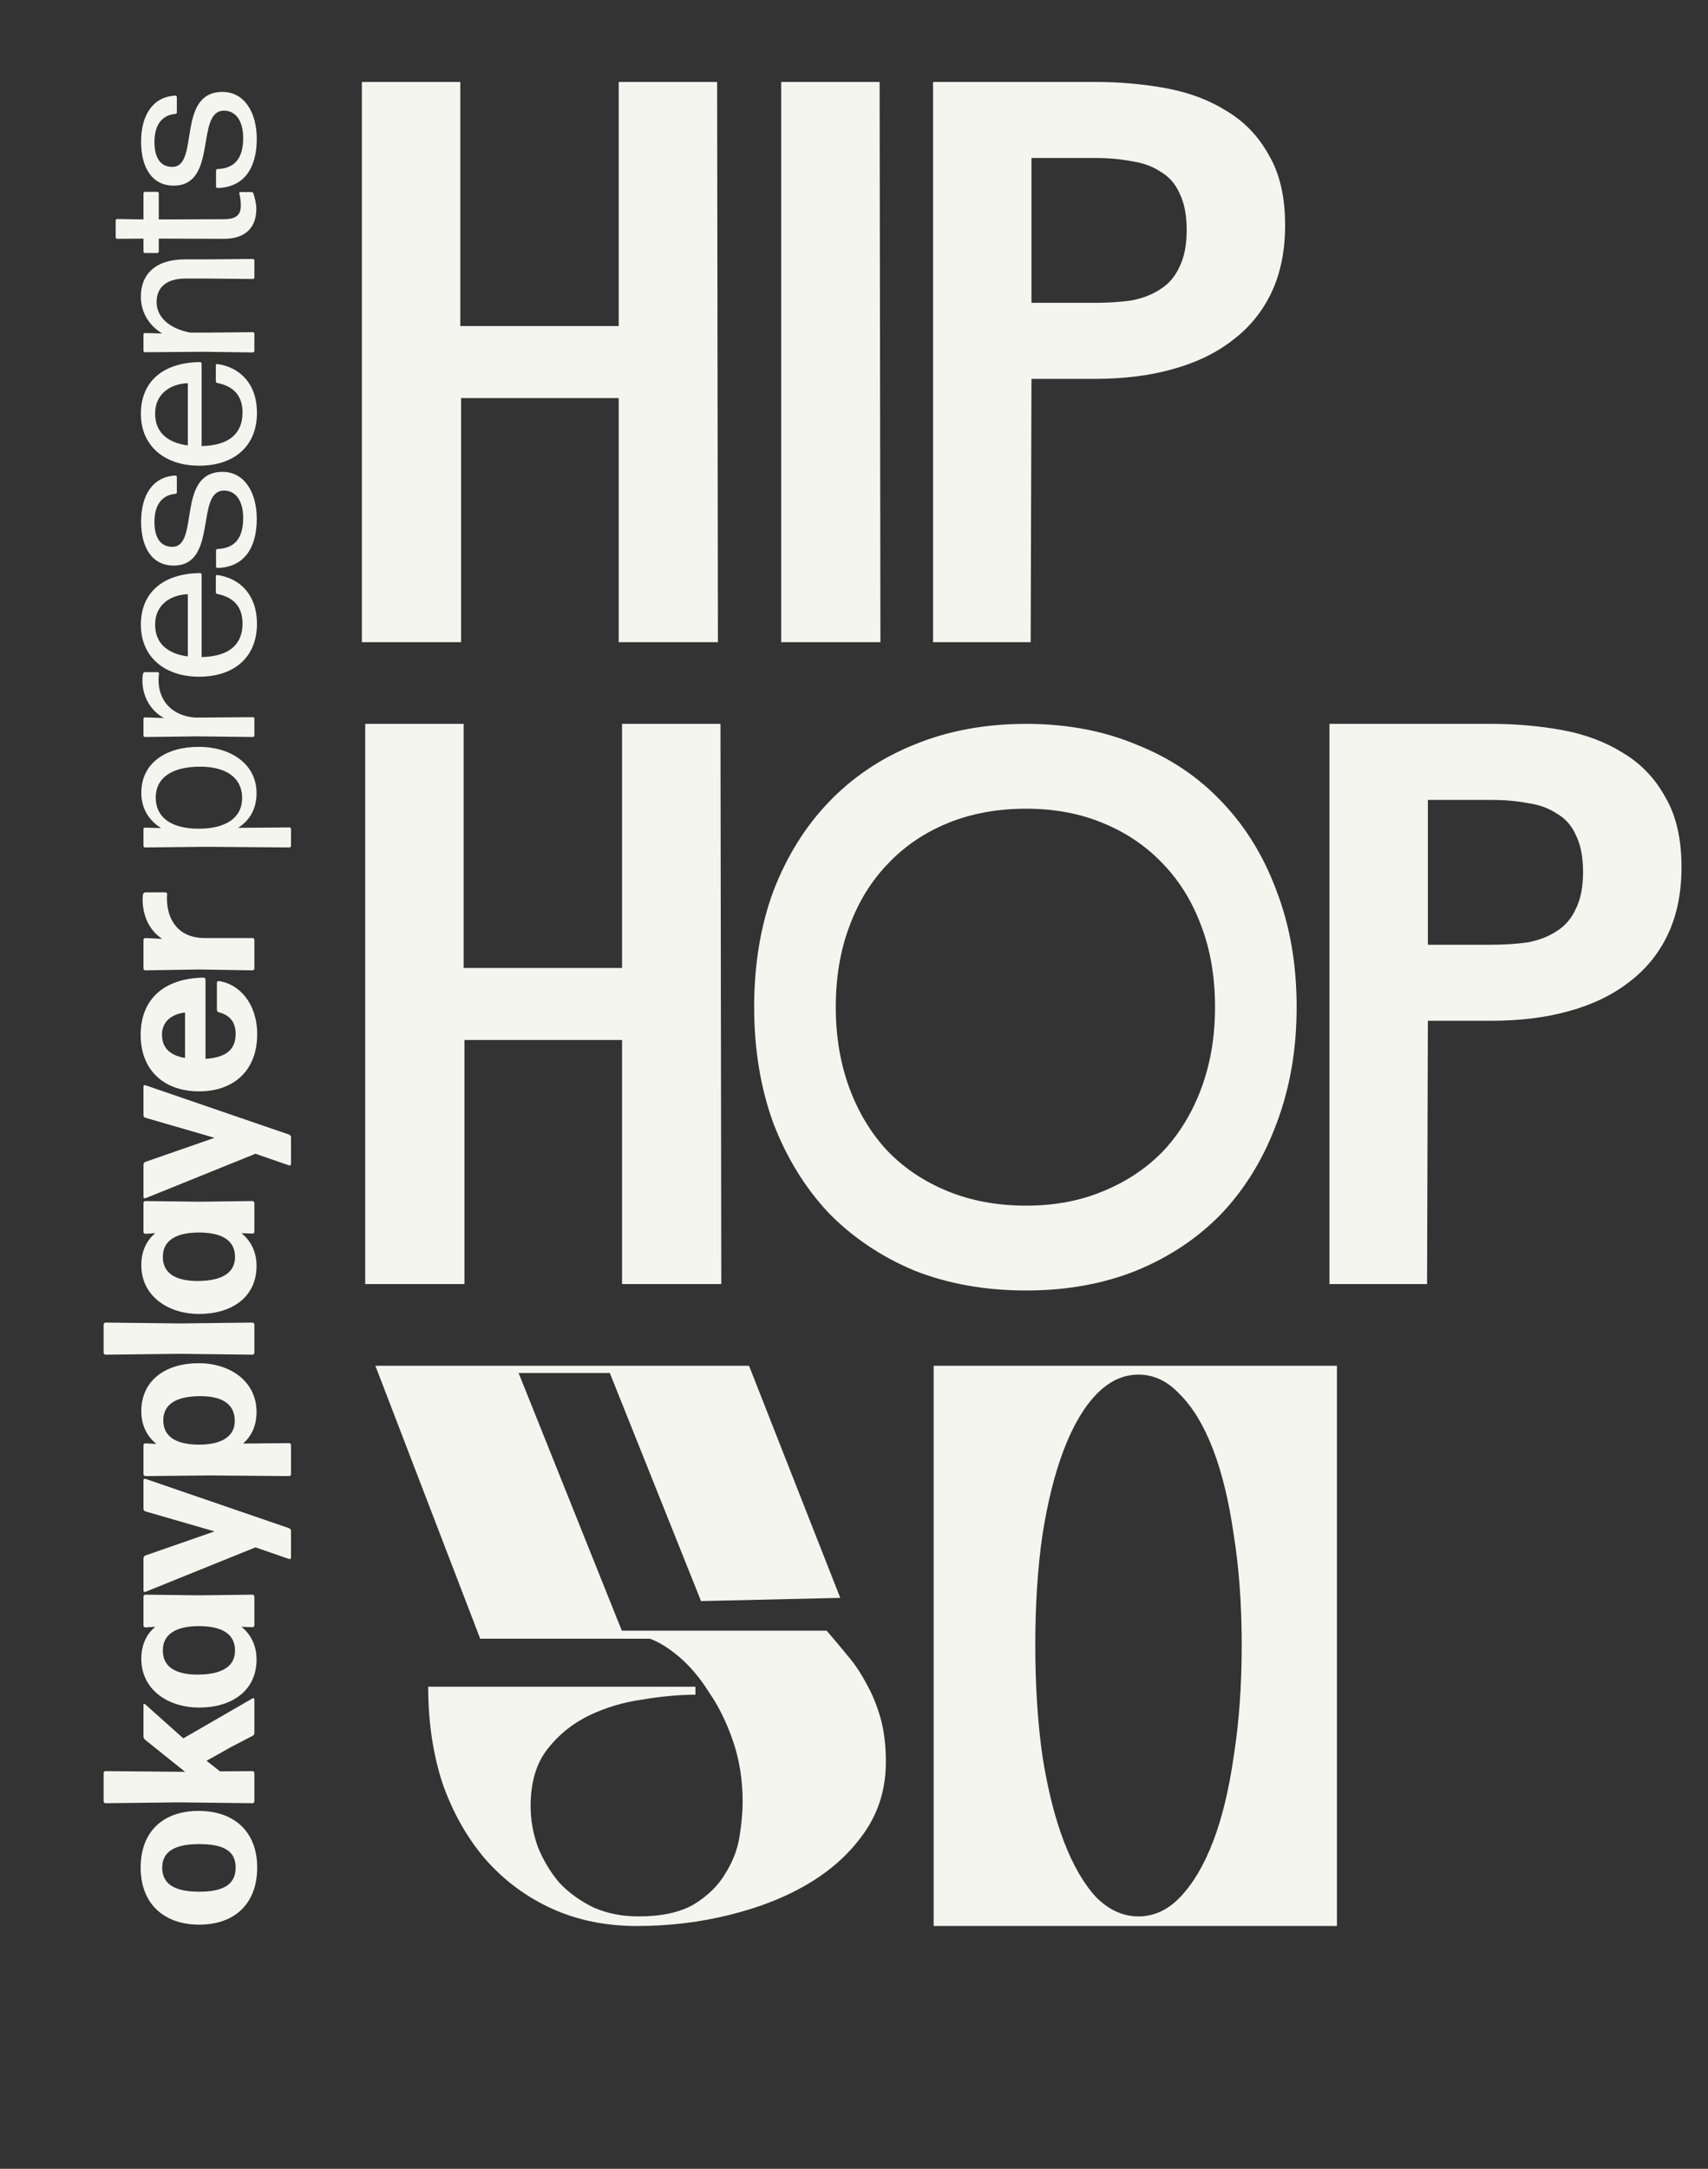
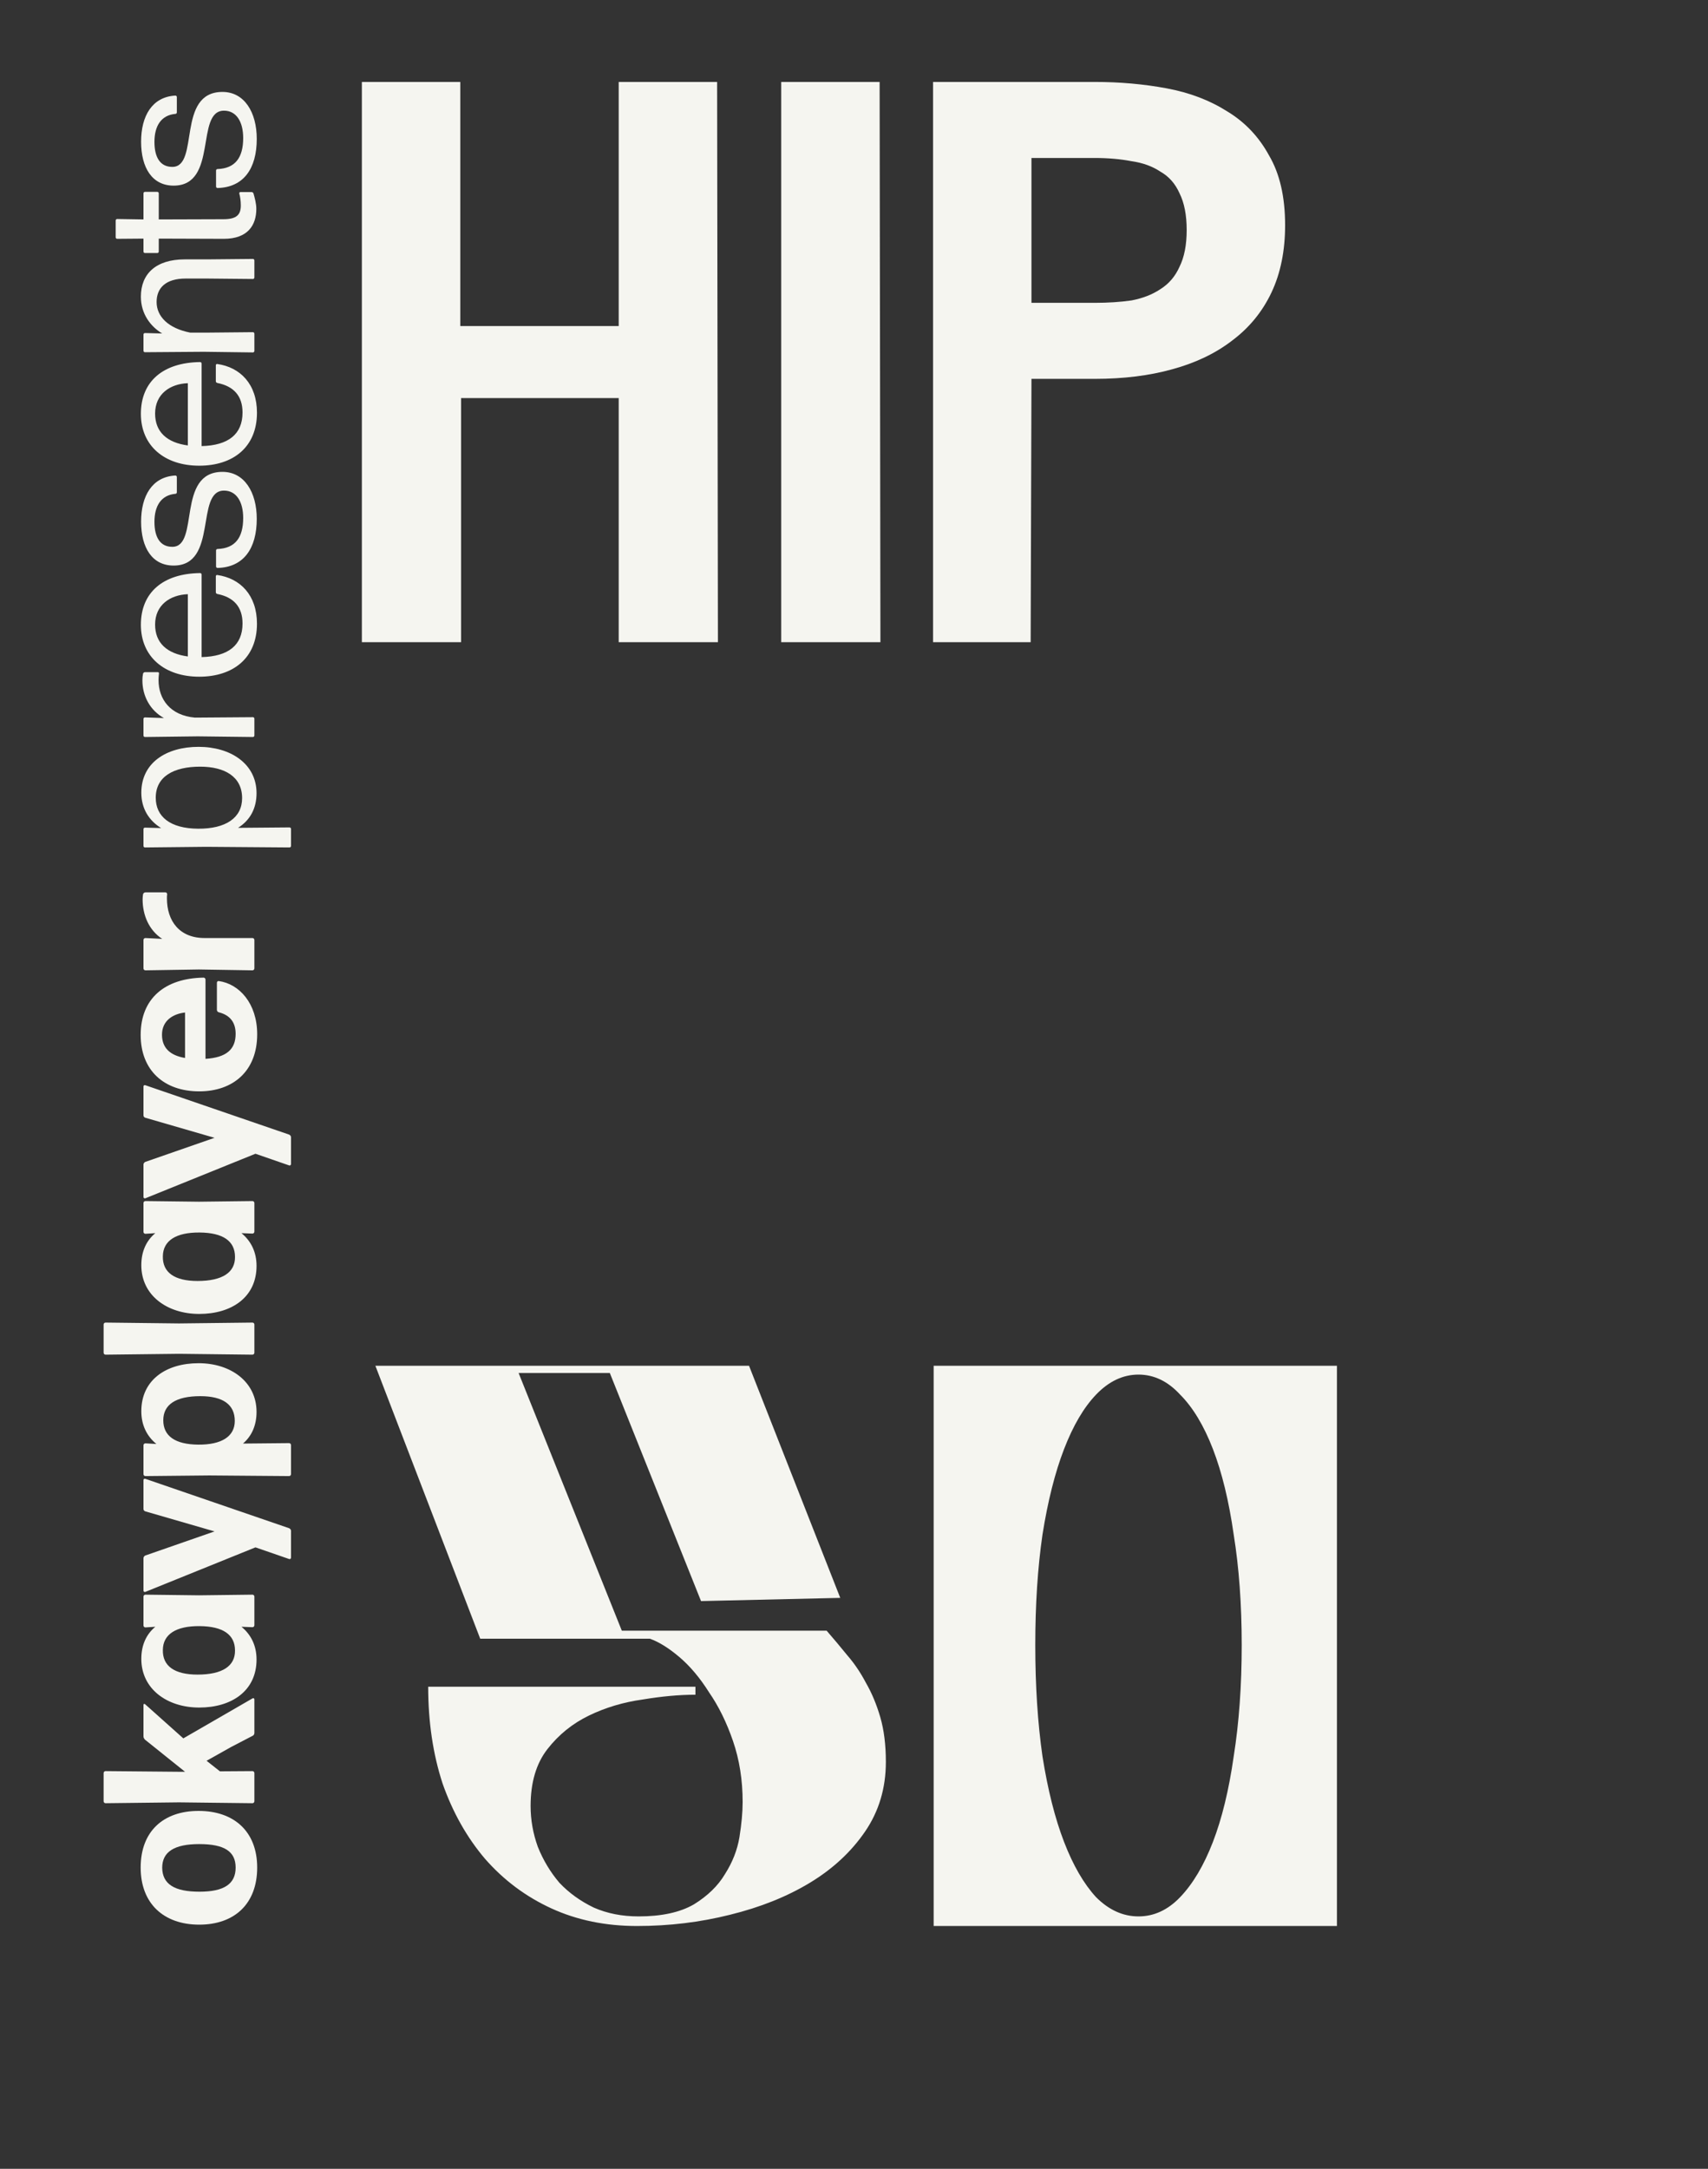
<svg xmlns="http://www.w3.org/2000/svg" width="141" height="179" viewBox="0 0 141 179" fill="none">
  <rect x="0" y="0" width="141" height="179" fill="#333333" stroke="none" />
  <path d="M37.998 26.909H51.076V6.763H59.2L59.266 53H51.076V32.854H38.063V53H29.873V6.763H37.998V26.909ZM72.681 53H64.491V6.763H72.615L72.681 53ZM85.084 53H77.026V6.763H90.368C92.438 6.763 94.419 6.939 96.313 7.292C98.207 7.644 99.88 8.282 101.333 9.207C102.786 10.088 103.931 11.299 104.768 12.84C105.648 14.337 106.089 16.253 106.089 18.587C106.089 20.7 105.714 22.55 104.966 24.135C104.217 25.72 103.138 27.041 101.729 28.098C100.364 29.155 98.713 29.948 96.775 30.476C94.882 31.005 92.746 31.269 90.368 31.269H85.15L85.084 53ZM90.368 24.994C91.469 24.994 92.482 24.928 93.407 24.796C94.331 24.619 95.124 24.311 95.785 23.871C96.489 23.43 97.018 22.814 97.37 22.021C97.766 21.229 97.964 20.216 97.964 18.983C97.964 17.75 97.766 16.737 97.37 15.945C97.018 15.152 96.489 14.557 95.785 14.161C95.124 13.721 94.331 13.435 93.407 13.303C92.482 13.126 91.469 13.038 90.368 13.038H85.15V24.994H90.368Z" fill="#F5F5F0" />
-   <path d="M38.275 79.889H51.353V59.743H59.477L59.544 105.979H51.353V85.834H38.341V105.979H30.15V59.743H38.275V79.889ZM62.258 83.125C62.258 79.603 62.786 76.41 63.843 73.548C64.944 70.686 66.463 68.242 68.401 66.216C70.382 64.146 72.738 62.561 75.468 61.46C78.243 60.315 81.325 59.743 84.716 59.743C88.062 59.743 91.101 60.315 93.831 61.46C96.605 62.561 98.961 64.146 100.899 66.216C102.836 68.242 104.333 70.686 105.39 73.548C106.491 76.41 107.041 79.603 107.041 83.125C107.041 86.604 106.491 89.797 105.39 92.703C104.333 95.565 102.836 98.031 100.899 100.101C98.961 102.126 96.605 103.712 93.831 104.857C91.101 105.957 88.062 106.508 84.716 106.508C81.325 106.508 78.243 105.957 75.468 104.857C72.738 103.712 70.382 102.126 68.401 100.101C66.463 98.031 64.944 95.565 63.843 92.703C62.786 89.797 62.258 86.604 62.258 83.125ZM68.995 83.125C68.995 85.547 69.37 87.771 70.118 89.797C70.867 91.822 71.924 93.562 73.289 95.015C74.654 96.424 76.305 97.525 78.243 98.317C80.18 99.11 82.338 99.506 84.716 99.506C87.049 99.506 89.163 99.11 91.057 98.317C92.994 97.525 94.646 96.424 96.011 95.015C97.376 93.562 98.433 91.822 99.181 89.797C99.93 87.771 100.304 85.547 100.304 83.125C100.304 80.659 99.93 78.436 99.181 76.454C98.433 74.428 97.376 72.711 96.011 71.302C94.646 69.849 92.994 68.726 91.057 67.933C89.163 67.141 87.049 66.744 84.716 66.744C82.338 66.744 80.18 67.141 78.243 67.933C76.305 68.726 74.654 69.849 73.289 71.302C71.924 72.711 70.867 74.428 70.118 76.454C69.37 78.436 68.995 80.659 68.995 83.125ZM117.807 105.979H109.749V59.743H123.091C125.161 59.743 127.142 59.919 129.036 60.271C130.929 60.623 132.603 61.262 134.056 62.187C135.509 63.067 136.654 64.278 137.491 65.82C138.371 67.317 138.812 69.232 138.812 71.566C138.812 73.68 138.437 75.529 137.689 77.115C136.94 78.7 135.861 80.021 134.452 81.078C133.087 82.135 131.436 82.927 129.498 83.456C127.605 83.984 125.469 84.248 123.091 84.248H117.873L117.807 105.979ZM123.091 77.973C124.192 77.973 125.205 77.907 126.13 77.775C127.054 77.599 127.847 77.291 128.507 76.85C129.212 76.41 129.74 75.793 130.093 75.001C130.489 74.208 130.687 73.195 130.687 71.963C130.687 70.73 130.489 69.717 130.093 68.924C129.74 68.131 129.212 67.537 128.507 67.141C127.847 66.7 127.054 66.414 126.13 66.282C125.205 66.106 124.192 66.018 123.091 66.018H117.873V77.973H123.091Z" fill="#F5F5F0" />
  <path d="M35.348 139.209H57.41V139.87C56.089 139.87 54.636 140.002 53.05 140.266C51.465 140.486 49.99 140.927 48.625 141.587C47.26 142.248 46.115 143.172 45.19 144.361C44.265 145.55 43.803 147.114 43.803 149.051C43.803 150.196 44.001 151.319 44.397 152.42C44.838 153.521 45.432 154.511 46.181 155.392C46.974 156.229 47.92 156.911 49.021 157.44C50.122 157.924 51.355 158.166 52.72 158.166C54.614 158.166 56.133 157.836 57.278 157.176C58.423 156.471 59.281 155.634 59.854 154.666C60.47 153.697 60.867 152.684 61.043 151.627C61.219 150.526 61.307 149.558 61.307 148.721C61.307 146.915 61.043 145.242 60.514 143.701C59.986 142.16 59.325 140.817 58.533 139.672C57.784 138.483 56.969 137.514 56.089 136.765C55.208 136.017 54.393 135.51 53.645 135.246H39.642L30.989 112.722H61.835L69.365 131.877L57.872 132.142L50.342 113.317H42.812L51.333 134.586H68.242C68.815 135.246 69.387 135.929 69.96 136.633C70.532 137.294 71.039 138.042 71.479 138.879C71.963 139.716 72.36 140.662 72.668 141.719C72.976 142.776 73.13 144.009 73.13 145.418C73.13 147.576 72.558 149.491 71.413 151.165C70.268 152.838 68.749 154.247 66.855 155.392C64.962 156.537 62.76 157.418 60.25 158.034C57.784 158.651 55.23 158.959 52.588 158.959C49.99 158.959 47.634 158.475 45.52 157.506C43.407 156.537 41.579 155.172 40.038 153.411C38.541 151.649 37.374 149.58 36.537 147.202C35.745 144.78 35.348 142.116 35.348 139.209ZM77.076 112.722H110.367V158.959H77.076V112.722ZM85.465 135.775C85.465 139.121 85.663 142.182 86.059 144.956C86.5 147.73 87.094 150.086 87.843 152.023C88.591 153.961 89.472 155.48 90.485 156.581C91.542 157.638 92.709 158.166 93.986 158.166C95.263 158.166 96.408 157.638 97.421 156.581C98.477 155.48 99.38 153.961 100.129 152.023C100.877 150.086 101.45 147.73 101.846 144.956C102.286 142.182 102.507 139.121 102.507 135.775C102.507 132.428 102.286 129.39 101.846 126.659C101.45 123.885 100.877 121.529 100.129 119.592C99.38 117.654 98.477 116.157 97.421 115.1C96.408 113.999 95.263 113.449 93.986 113.449C92.709 113.449 91.542 113.999 90.485 115.1C89.472 116.157 88.591 117.654 87.843 119.592C87.094 121.529 86.5 123.885 86.059 126.659C85.663 129.39 85.465 132.428 85.465 135.775Z" fill="#F5F5F0" />
  <path d="M16.395 149.46C19.311 149.46 21.231 151.149 21.231 154.136C21.231 157.123 19.364 158.847 16.448 158.847C13.533 158.847 11.612 157.123 11.612 154.136C11.612 151.149 13.479 149.46 16.395 149.46ZM16.466 156.127C18.529 156.127 19.453 155.469 19.453 154.136C19.453 152.82 18.546 152.198 16.448 152.198C14.386 152.198 13.39 152.838 13.39 154.153C13.408 155.505 14.404 156.127 16.466 156.127ZM20.858 143.259L19.08 144.184L17.053 145.322L18.155 146.193L20.84 146.175C20.929 146.175 21 146.246 21 146.335L21 148.664C21 148.753 20.929 148.824 20.84 148.824L14.777 148.753L8.714 148.824C8.626 148.824 8.554 148.753 8.554 148.664L8.554 146.335C8.554 146.246 8.626 146.175 8.714 146.175L14.724 146.229L15.275 146.229L11.968 143.579C11.897 143.508 11.844 143.402 11.844 143.313L11.844 140.699C11.844 140.628 11.915 140.61 11.968 140.646L15.133 143.473L20.858 140.166C20.929 140.13 21 140.183 21 140.255L21 143.028C21 143.117 20.947 143.224 20.858 143.259ZM16.306 138.209C18.369 138.209 19.418 137.497 19.4 136.217C19.4 134.919 18.422 134.226 16.484 134.208C14.528 134.19 13.461 134.884 13.444 136.164C13.408 137.515 14.422 138.209 16.306 138.209ZM21 131.772L21 134.137C21 134.226 20.929 134.297 20.84 134.297L19.933 134.262C20.715 134.902 21.178 135.808 21.178 136.964C21.178 139.56 19.115 140.929 16.448 140.929C13.799 140.929 11.666 139.4 11.666 136.911C11.666 135.773 12.075 134.884 12.822 134.262L12.004 134.315C11.915 134.315 11.844 134.244 11.844 134.155L11.844 131.772C11.844 131.684 11.915 131.612 12.004 131.612L16.431 131.666L20.84 131.612C20.929 131.612 21 131.684 21 131.772ZM12.004 122.054L23.863 126.126C23.951 126.161 24.023 126.25 24.023 126.339L24.023 128.562C24.023 128.633 23.951 128.704 23.863 128.668L21.089 127.708L11.986 131.388C11.915 131.406 11.844 131.353 11.844 131.282L11.844 128.597C11.844 128.508 11.915 128.419 11.986 128.384L17.711 126.392L12.004 124.739C11.915 124.721 11.844 124.632 11.844 124.543L11.844 122.161C11.844 122.072 11.915 122.019 12.004 122.054ZM16.36 119.229C18.297 119.247 19.382 118.554 19.382 117.274C19.382 115.922 18.404 115.229 16.537 115.229C14.511 115.229 13.479 115.922 13.479 117.22C13.479 118.518 14.457 119.212 16.36 119.229ZM16.395 112.509C19.044 112.509 21.178 114.038 21.178 116.527C21.178 117.629 20.787 118.518 20.058 119.141L23.863 119.105C23.951 119.105 24.023 119.176 24.023 119.265L24.023 121.665C24.023 121.754 23.951 121.825 23.863 121.825L17.284 121.772L12.004 121.825C11.915 121.825 11.844 121.754 11.844 121.665L11.844 119.283C11.844 119.194 11.915 119.123 12.004 119.123L12.91 119.176C12.128 118.536 11.666 117.629 11.666 116.474C11.666 113.878 13.728 112.509 16.395 112.509ZM21 109.316L21 111.645C21 111.734 20.929 111.805 20.84 111.805L14.777 111.734L8.714 111.805C8.626 111.805 8.554 111.734 8.554 111.645L8.554 109.316C8.554 109.227 8.626 109.156 8.714 109.156L14.777 109.227L20.84 109.156C20.929 109.156 21 109.227 21 109.316ZM16.306 105.723C18.369 105.723 19.418 105.012 19.4 103.732C19.4 102.434 18.422 101.74 16.484 101.723C14.528 101.705 13.461 102.398 13.444 103.678C13.408 105.029 14.422 105.723 16.306 105.723ZM21 99.287L21 101.651C21 101.74 20.929 101.811 20.84 101.811L19.933 101.776C20.715 102.416 21.178 103.323 21.178 104.478C21.178 107.074 19.115 108.443 16.448 108.443C13.799 108.443 11.666 106.914 11.666 104.425C11.666 103.287 12.075 102.398 12.821 101.776L12.004 101.829C11.915 101.829 11.844 101.758 11.844 101.669L11.844 99.287C11.844 99.198 11.915 99.127 12.004 99.127L16.431 99.18L20.84 99.127C20.929 99.127 21 99.198 21 99.287ZM12.004 89.569L23.863 93.64C23.951 93.676 24.023 93.764 24.023 93.853L24.023 96.076C24.023 96.147 23.951 96.218 23.863 96.183L21.089 95.222L11.986 98.903C11.915 98.921 11.844 98.867 11.844 98.796L11.844 96.111C11.844 96.022 11.915 95.934 11.986 95.898L17.711 93.907L12.004 92.253C11.915 92.236 11.844 92.147 11.844 92.058L11.844 89.675C11.844 89.586 11.915 89.533 12.004 89.569ZM17.906 83.353L17.906 81.112C17.906 81.024 17.977 80.953 18.066 80.97C19.738 81.201 21.231 82.802 21.231 85.362C21.231 88.42 19.222 90.073 16.448 90.073C13.533 90.073 11.612 88.331 11.612 85.415C11.612 82.41 13.604 80.739 16.804 80.686C16.893 80.686 16.964 80.757 16.964 80.846L16.964 87.389C18.689 87.282 19.453 86.606 19.453 85.326C19.453 84.437 19.044 83.797 18.066 83.548C17.977 83.531 17.906 83.442 17.906 83.353ZM15.275 83.566C14.297 83.673 13.373 84.224 13.373 85.397C13.373 86.464 14.013 87.104 15.275 87.317L15.275 83.566ZM21 77.578L21 79.925C21 80.014 20.929 80.085 20.84 80.085L16.413 80.014L12.004 80.085C11.915 80.085 11.844 80.014 11.844 79.925L11.844 77.578C11.844 77.489 11.915 77.418 12.004 77.418L13.39 77.489C12.306 76.778 11.773 75.551 11.773 74.218C11.773 74.076 11.79 73.933 11.808 73.809C11.826 73.72 11.915 73.649 12.004 73.649L13.657 73.649C13.746 73.649 13.799 73.72 13.799 73.809C13.781 73.916 13.781 74.04 13.781 74.147C13.781 76.031 14.831 77.436 16.928 77.418L20.84 77.418C20.929 77.418 21 77.489 21 77.578ZM16.342 68.395C18.653 68.413 19.987 67.488 19.987 65.871C19.987 64.11 18.564 63.275 16.52 63.275C14.333 63.275 12.857 64.093 12.857 65.835C12.857 67.4 14.048 68.377 16.342 68.395ZM16.395 61.639C19.044 61.639 21.178 63.044 21.178 65.462C21.178 66.724 20.644 67.702 19.649 68.324L23.898 68.288C23.969 68.288 24.023 68.342 24.023 68.413L24.023 69.818C24.023 69.889 23.969 69.942 23.898 69.942L17.017 69.889L11.968 69.942C11.897 69.942 11.844 69.889 11.844 69.818L11.844 68.431C11.844 68.36 11.897 68.306 11.968 68.306L13.302 68.342C12.288 67.72 11.666 66.724 11.666 65.426C11.666 62.955 13.728 61.639 16.395 61.639ZM21 59.315L21 60.702C21 60.773 20.947 60.827 20.875 60.827L16.324 60.773L11.968 60.827C11.897 60.827 11.844 60.773 11.844 60.702L11.844 59.333C11.844 59.262 11.897 59.209 11.968 59.209L13.533 59.262C12.377 58.622 11.755 57.431 11.755 56.151C11.755 55.955 11.773 55.759 11.808 55.599C11.826 55.528 11.897 55.475 11.968 55.475L13.035 55.475C13.088 55.475 13.142 55.528 13.124 55.599C13.106 55.742 13.088 55.919 13.088 56.133C13.088 57.697 14.048 59.049 16.093 59.226L20.875 59.191C20.947 59.191 21 59.244 21 59.315ZM17.817 48.881L17.817 47.565C17.817 47.494 17.871 47.44 17.942 47.458C19.827 47.725 21.213 49.112 21.213 51.476C21.213 54.321 19.24 55.85 16.448 55.85C13.586 55.85 11.63 54.214 11.63 51.565C11.63 48.898 13.461 47.334 16.52 47.298C16.591 47.298 16.644 47.352 16.644 47.423L16.644 54.232C18.849 54.179 20.022 53.254 20.022 51.459C20.022 50.09 19.293 49.289 17.942 49.023C17.871 49.005 17.817 48.952 17.817 48.881ZM15.506 49.041C14.048 49.094 12.804 49.93 12.804 51.547C12.804 53.059 13.781 53.948 15.506 54.179L15.506 49.041ZM18.369 38.944C20.164 38.944 21.196 40.615 21.196 42.82C21.196 45.273 20.111 46.82 17.96 46.874C17.889 46.874 17.835 46.82 17.835 46.749L17.835 45.433C17.835 45.362 17.889 45.309 17.96 45.309C19.418 45.256 20.076 44.367 20.076 42.749C20.076 41.398 19.506 40.491 18.493 40.491C16.093 40.491 18.031 46.678 14.333 46.678C12.572 46.678 11.648 45.22 11.648 43.051C11.648 40.935 12.555 39.353 14.475 39.246C14.546 39.246 14.599 39.3 14.599 39.371L14.599 40.633C14.599 40.704 14.546 40.757 14.475 40.757C13.302 40.864 12.75 41.753 12.75 43.069C12.75 44.331 13.213 45.131 14.226 45.131C16.502 45.131 14.528 38.944 18.369 38.944ZM17.817 31.466L17.817 30.15C17.817 30.079 17.871 30.026 17.942 30.043C19.827 30.31 21.213 31.697 21.213 34.062C21.213 36.906 19.24 38.435 16.448 38.435C13.586 38.435 11.63 36.8 11.63 34.15C11.63 31.483 13.461 29.919 16.52 29.883C16.591 29.883 16.644 29.937 16.644 30.008L16.644 36.817C18.849 36.764 20.022 35.84 20.022 34.044C20.022 32.675 19.293 31.875 17.942 31.608C17.871 31.59 17.817 31.537 17.817 31.466ZM15.506 31.626C14.048 31.679 12.804 32.515 12.804 34.133C12.804 35.644 13.781 36.533 15.506 36.764L15.506 31.626ZM21 27.541L21 28.963C21 29.034 20.947 29.087 20.875 29.087L16.822 29.034L11.968 29.07C11.897 29.07 11.844 29.016 11.844 28.945L11.844 27.612C11.844 27.541 11.897 27.487 11.968 27.487L13.39 27.523C12.466 26.972 11.63 25.941 11.63 24.483C11.63 22.598 12.875 21.407 15.257 21.407L17.088 21.407L20.875 21.371C20.947 21.371 21 21.424 21 21.496L21 22.9C21 22.971 20.947 23.025 20.875 23.025L17.088 22.989L15.328 22.989C13.675 22.989 12.928 23.771 12.928 24.927C12.928 26.118 13.888 27.096 15.702 27.452L17.088 27.452L20.875 27.416C20.947 27.416 21 27.47 21 27.541ZM19.844 15.852L20.769 15.852C20.84 15.852 20.911 15.906 20.929 15.977C21.036 16.35 21.16 16.813 21.16 17.239C21.16 18.573 20.467 19.711 18.475 19.711L13.106 19.693L13.106 20.76C13.106 20.831 13.053 20.884 12.982 20.884L11.968 20.884C11.897 20.884 11.844 20.831 11.844 20.76L11.844 19.693L9.674 19.711C9.603 19.711 9.55 19.657 9.55 19.586L9.55 18.199C9.55 18.128 9.603 18.075 9.674 18.075L11.844 18.11L11.844 15.959C11.844 15.888 11.897 15.835 11.968 15.835L12.982 15.835C13.053 15.835 13.106 15.888 13.106 15.959L13.106 18.11L18.44 18.093C19.542 18.093 19.88 17.719 19.88 16.955C19.88 16.581 19.826 16.226 19.755 15.977C19.738 15.906 19.791 15.852 19.844 15.852ZM18.369 7.587C20.164 7.587 21.196 9.258 21.196 11.463C21.196 13.916 20.111 15.463 17.96 15.517C17.889 15.517 17.835 15.463 17.835 15.392L17.835 14.076C17.835 14.005 17.889 13.952 17.96 13.952C19.418 13.899 20.076 13.01 20.076 11.392C20.076 10.04 19.506 9.134 18.493 9.134C16.093 9.134 18.031 15.321 14.333 15.321C12.572 15.321 11.648 13.863 11.648 11.694C11.648 9.578 12.555 7.996 14.475 7.889C14.546 7.889 14.599 7.942 14.599 8.014L14.599 9.276C14.599 9.347 14.546 9.4 14.475 9.4C13.302 9.507 12.75 10.396 12.75 11.712C12.75 12.974 13.213 13.774 14.226 13.774C16.502 13.774 14.528 7.587 18.369 7.587Z" fill="#F5F5F0" />
</svg>